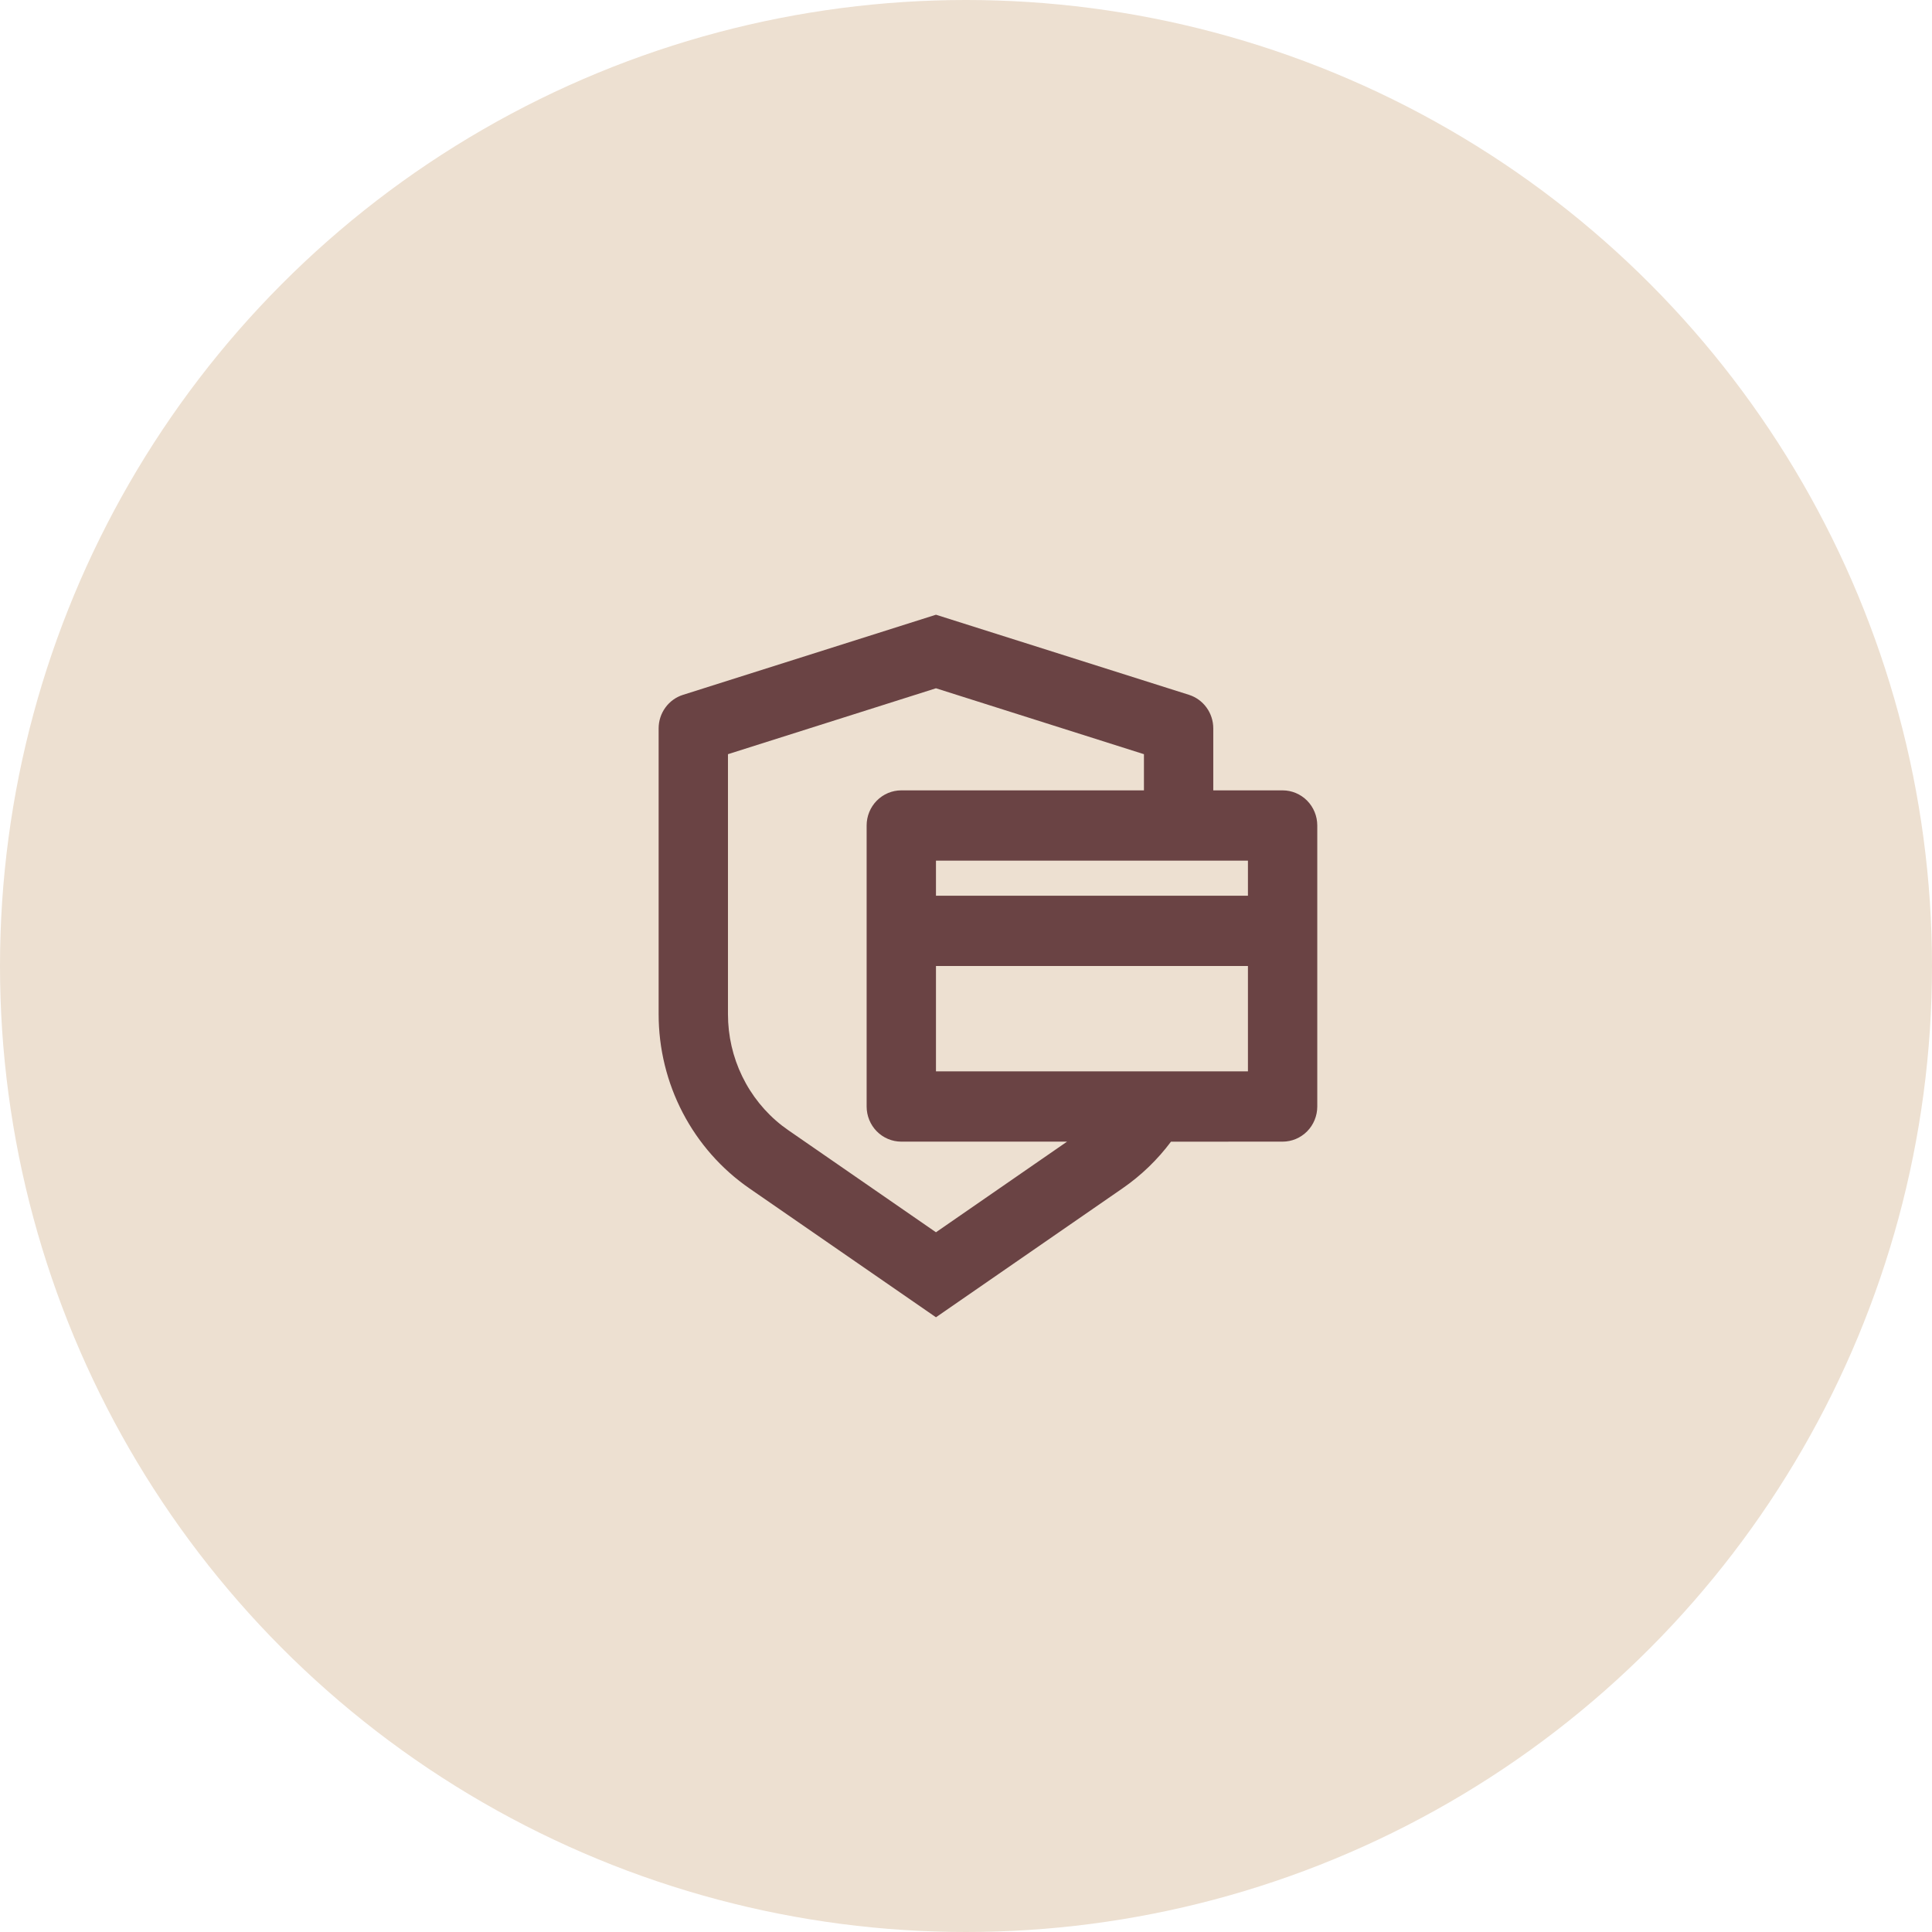
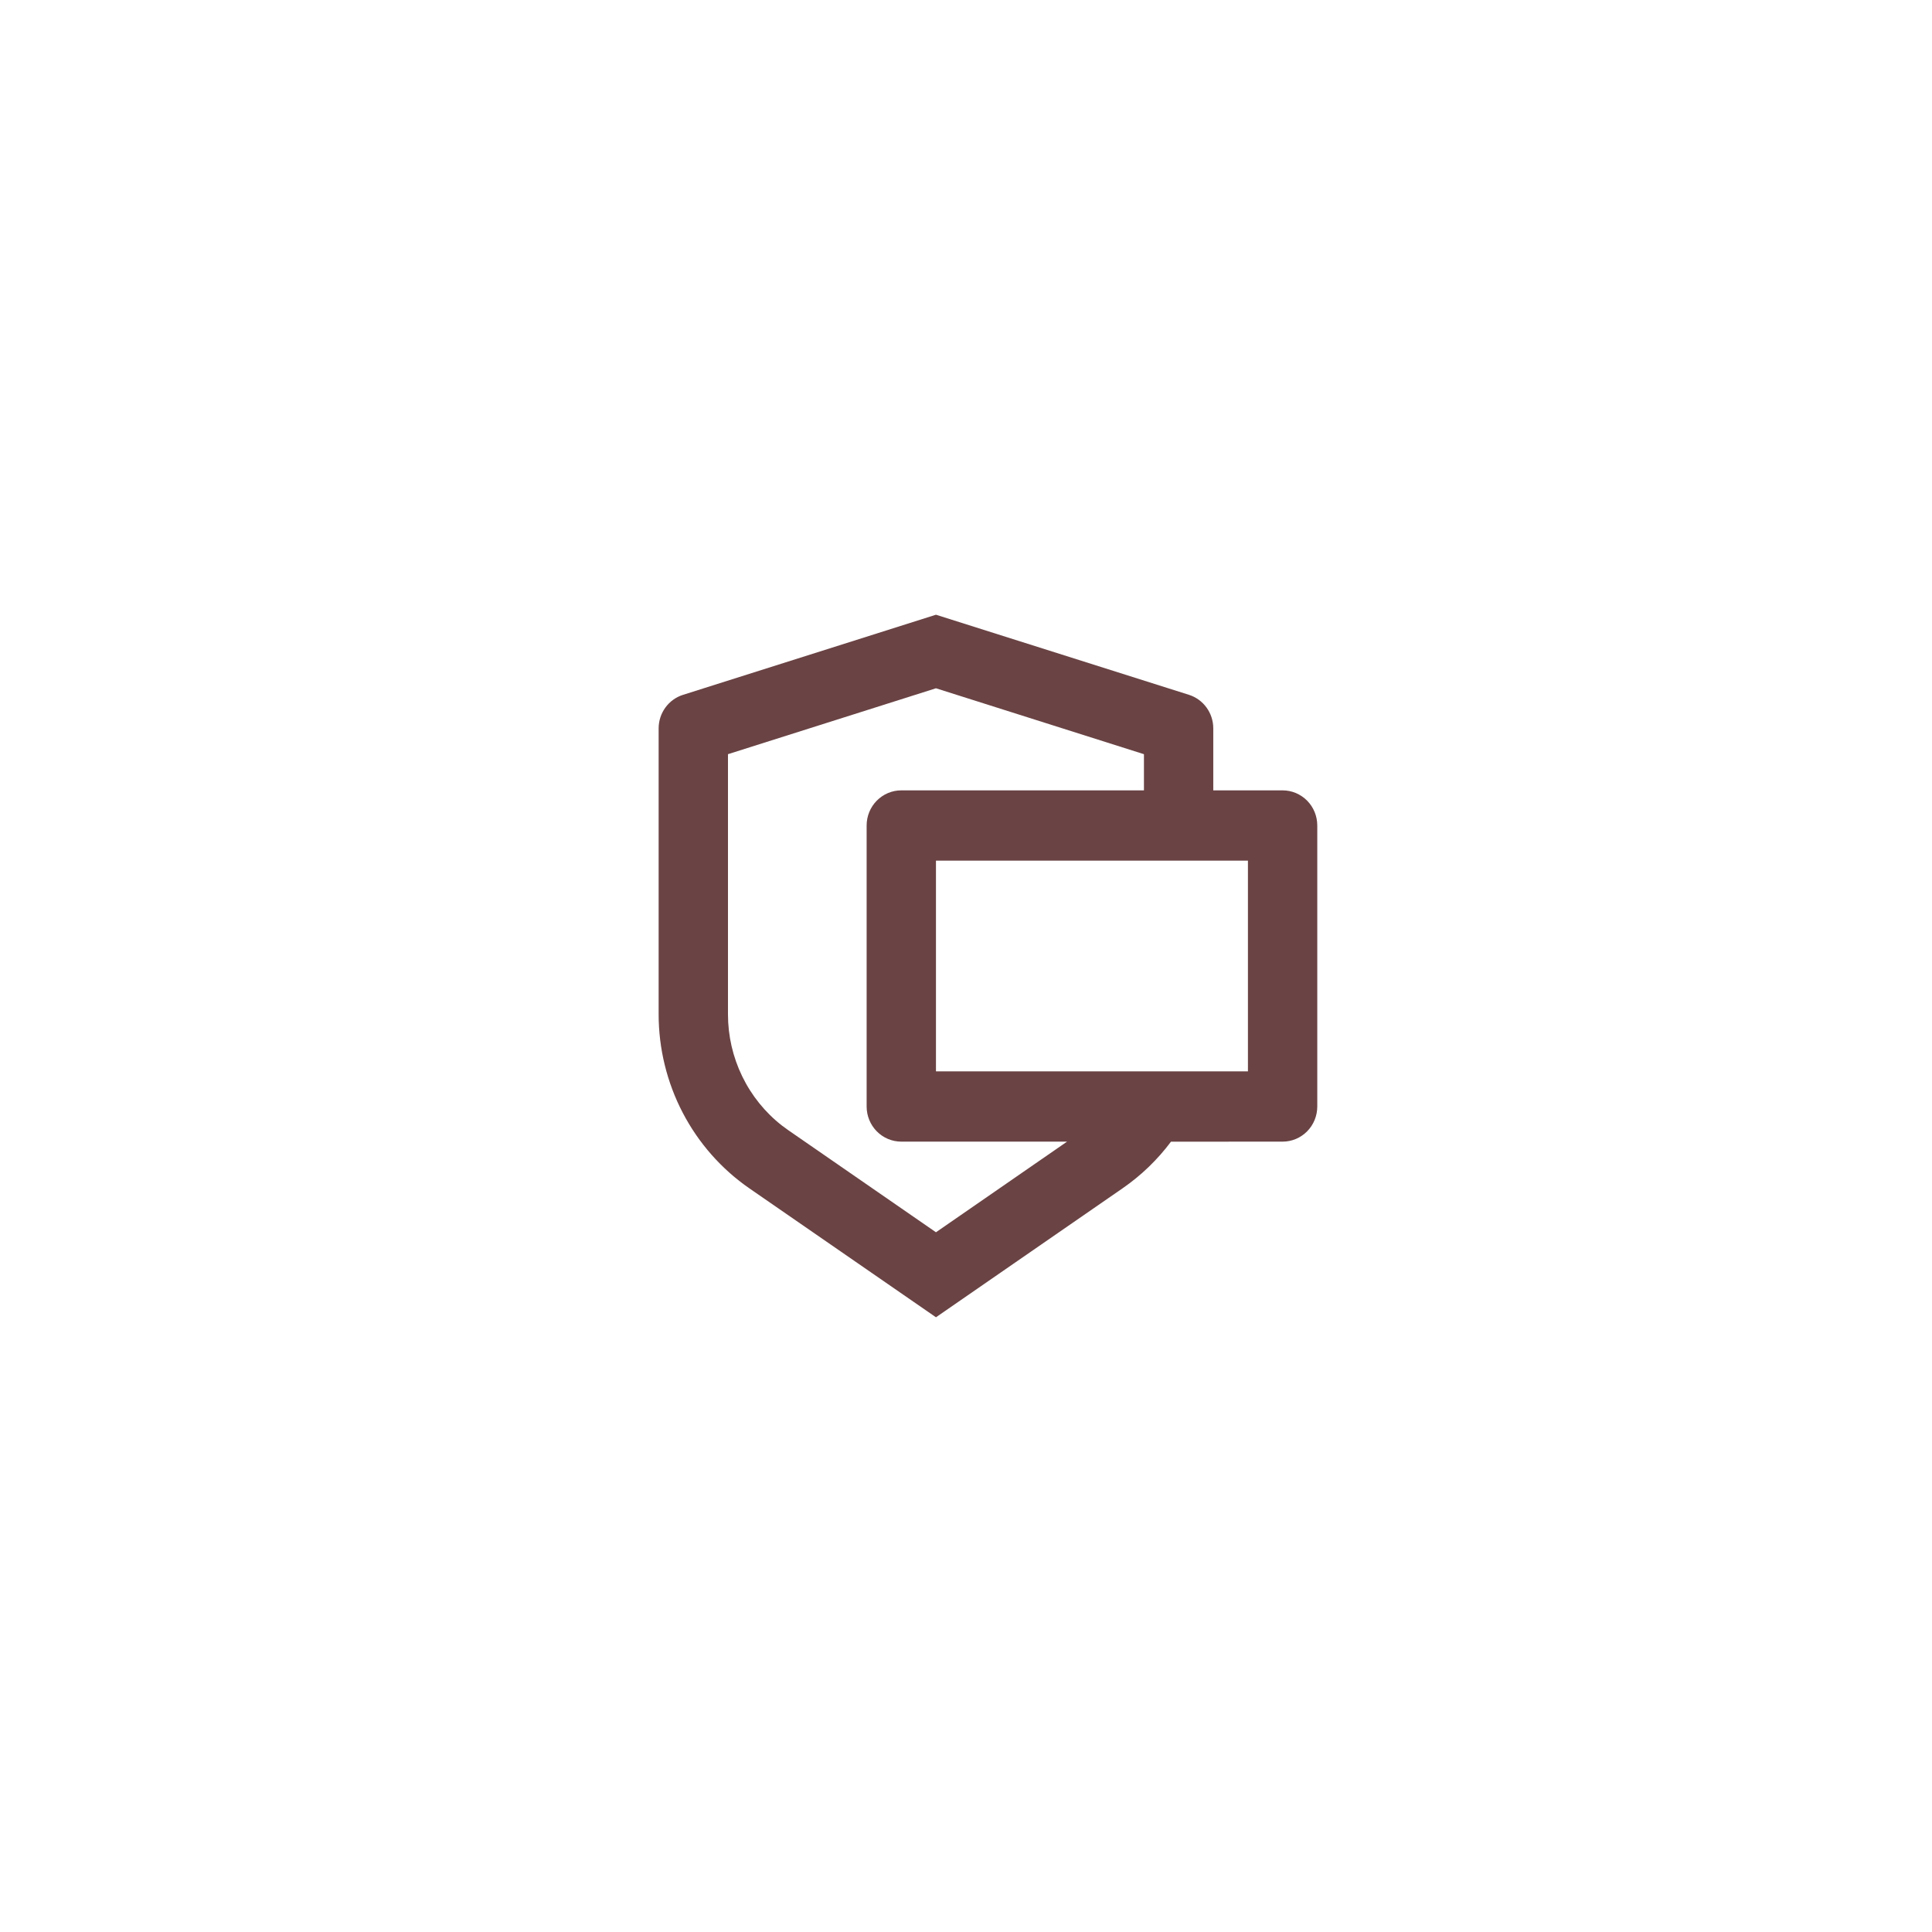
<svg xmlns="http://www.w3.org/2000/svg" width="88" height="88" viewBox="0 0 88 88" fill="none">
-   <circle cx="44" cy="44" r="44" fill="#EDE0D1" />
-   <path d="M42.632 28L54.155 31.648C54.476 31.75 54.757 31.953 54.956 32.228C55.156 32.503 55.263 32.835 55.263 33.176V36H58.421C58.84 36 59.241 36.169 59.538 36.469C59.834 36.769 60 37.176 60 37.6V50.4C60 50.824 59.834 51.231 59.538 51.531C59.241 51.831 58.84 52 58.421 52L53.337 52.002C52.726 52.818 51.984 53.538 51.126 54.13L42.632 60L34.137 54.131C32.862 53.25 31.819 52.067 31.098 50.685C30.377 49.302 30 47.762 30 46.198V33.176C30 32.835 30.108 32.503 30.307 32.229C30.507 31.954 30.787 31.751 31.108 31.65L42.632 28ZM42.632 31.35L33.158 34.352V46.198C33.158 47.178 33.379 48.145 33.806 49.024C34.232 49.903 34.852 50.671 35.618 51.269L35.916 51.486L42.632 56.128L48.603 52H41.053C40.634 52 40.232 51.831 39.936 51.531C39.64 51.231 39.474 50.824 39.474 50.4V37.6C39.474 37.176 39.64 36.769 39.936 36.469C40.232 36.169 40.634 36 41.053 36H52.105V34.352L42.632 31.35ZM42.632 44V48.8H56.842V44H42.632ZM42.632 40.8H56.842V39.2H42.632V40.8Z" fill="#6A4344" />
+   <path d="M42.632 28L54.155 31.648C54.476 31.75 54.757 31.953 54.956 32.228C55.156 32.503 55.263 32.835 55.263 33.176V36H58.421C58.84 36 59.241 36.169 59.538 36.469C59.834 36.769 60 37.176 60 37.6V50.4C60 50.824 59.834 51.231 59.538 51.531C59.241 51.831 58.84 52 58.421 52L53.337 52.002C52.726 52.818 51.984 53.538 51.126 54.13L42.632 60L34.137 54.131C32.862 53.25 31.819 52.067 31.098 50.685C30.377 49.302 30 47.762 30 46.198V33.176C30 32.835 30.108 32.503 30.307 32.229C30.507 31.954 30.787 31.751 31.108 31.65L42.632 28ZM42.632 31.35L33.158 34.352V46.198C33.158 47.178 33.379 48.145 33.806 49.024C34.232 49.903 34.852 50.671 35.618 51.269L35.916 51.486L42.632 56.128L48.603 52H41.053C40.634 52 40.232 51.831 39.936 51.531C39.64 51.231 39.474 50.824 39.474 50.4V37.6C39.474 37.176 39.64 36.769 39.936 36.469C40.232 36.169 40.634 36 41.053 36H52.105V34.352L42.632 31.35ZM42.632 44V48.8H56.842V44H42.632ZH56.842V39.2H42.632V40.8Z" fill="#6A4344" />
</svg>